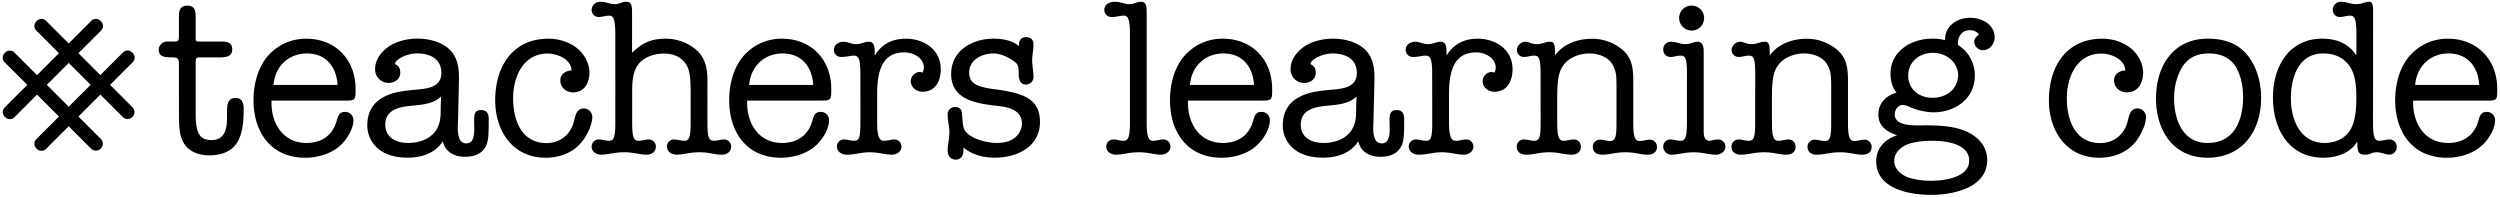
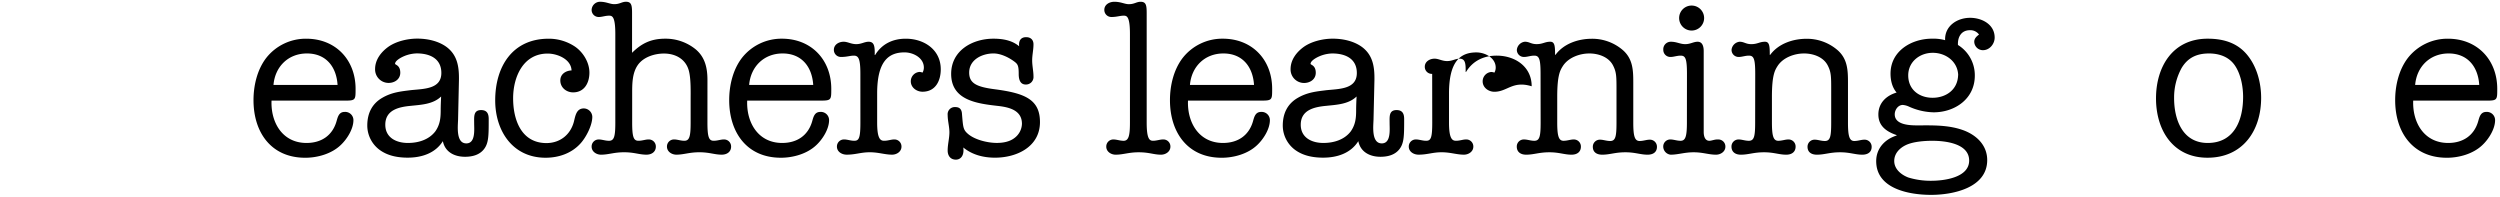
<svg xmlns="http://www.w3.org/2000/svg" viewBox="0 0 1335 105">
  <title>Teachers-Logo-Long-AllBlack</title>
  <g>
    <g>
-       <path d="M95.55,34.69c0-3.48-.46-4.06-4.06-4.06-4.64,0-6.73-.81-6.73-4.29a4.53,4.53,0,0,1,4.41-4.18h4.06c2.09,0,2.32-.46,2.32-3.71V8.94c0-3.25.58-5.92,4.52-5.92s4.41,2.78,4.41,5.8V20.31c0,1.74.35,1.86,2,1.86h11.6c4.76,0,5.92,1.51,5.92,4.29,0,2.2-1,4.18-6.26,4.18H107.5c-2.67,0-3,.23-3,2.32V61c0,10.44,2.32,13.8,8.47,13.8,7,0,8.24-5.92,8.24-11.48V59.63c0-5.34,1.28-7.31,4.64-7.31s4.29,2.78,4.29,5.57c0,13.46-2.2,25.06-18.56,25.06-5.45,0-11-2-13.69-7-1.74-3.36-2.32-6.15-2.32-15.66Z" />
      <path d="M145,53.72c-.46,11.83,5.92,22.62,18.68,22.62,7.89,0,13.8-3.94,16-11.48.7-2.44,1.28-5.1,4.41-5.1a4.39,4.39,0,0,1,4.64,4.41c0,4.76-3.48,10.21-6.84,13.34-4.87,4.64-12.3,6.73-18.91,6.73-18.21,0-27.61-13.57-27.61-30.74,0-7.89,2-16.36,6.84-22.62a26.88,26.88,0,0,1,21.34-10.21c15.66,0,26.33,11.25,26.33,26.8,0,5.8,0,6.26-5.57,6.26Zm35.26-8.35c-.58-9.51-6-16.82-16.36-16.82-10,0-17.05,7.08-17.86,16.82Z" />
      <path d="M244.61,63.93c-.12,3.6-1.16,12.64,4.41,12.64,5,0,4.18-7.42,4.18-10.79s-.46-7,3.71-7c3.25,0,4.06,2.09,4.06,4.76,0,8.82,0,12.76-2.44,16s-6.38,4.18-10.21,4.18c-5.68,0-10.67-2.55-11.83-8.35-4.06,6.5-11.37,8.82-18.79,8.82-4.76,0-9.74-.81-13.8-3.36a16.21,16.21,0,0,1-7.77-13.8c0-6.5,2.55-11.6,7.89-14.73,5.1-3,9.86-3.48,15.54-4.18,7-.7,16.12-.58,16.12-9.16,0-7.77-6.26-10.44-13.11-10.44a18.53,18.53,0,0,0-8.93,2.55c-.93.58-2.67,1.74-2.67,3,0,.58,2.78.7,2.78,4.76,0,3.48-3,5.45-6.26,5.45a7.21,7.21,0,0,1-7.19-7.42c0-5,3.25-9.16,7.19-11.95,4.18-2.9,10.21-4.29,15.31-4.29,5.45,0,11.48,1.28,15.89,4.64,5.68,4.41,6.5,10.67,6.38,17.63ZM217.81,76.34c5.45,0,11.13-1.62,14.62-6.15,2.55-3.6,2.9-7.19,2.9-11.25,0-2.44.12-5,.23-7.42-4.29,4.18-10.67,4.41-16.24,5-6.15.58-13.57,2.09-13.57,10.09C205.75,73.55,211.66,76.34,217.81,76.34Z" />
      <path d="M306.43,65.09c.81-3.13,1.28-7.19,5.34-7.19a4.61,4.61,0,0,1,4.52,4.52c0,4.52-3.36,11-6.38,14.27-4.76,5.22-11.6,7.54-18.56,7.54-17.63,0-26.91-14.38-26.91-30.62,0-18,9.16-32.94,28.54-32.94a25.2,25.2,0,0,1,14,4.18c4.41,3,7.77,8.47,7.77,13.92s-2.67,10.56-8.7,10.56c-3.6,0-6.84-2.55-6.84-6.38,0-3.36,2.9-5.22,6-5.34-.23-6-7.54-9-12.76-9-13.11,0-18.44,12.53-18.44,23.9s4.29,23.9,17.86,23.9C299.13,76.34,304.58,71.93,306.43,65.09Z" />
      <path d="M377.77,65.43c0,7.89.81,9.74,3.36,9.74,2,0,3.71-.7,5.34-.7a3.75,3.75,0,0,1,3.94,3.83c0,2.67-2.09,4.29-5,4.29-3.94,0-6.5-1.28-11.95-1.28s-8.24,1.28-12.3,1.28c-2.44,0-5-1.62-5-4.29a3.75,3.75,0,0,1,3.94-3.83c1.62,0,3.36.7,5.34.7,2.78,0,3.36-2.44,3.36-9.74V53.83c0-4.64.23-11.83-1-16.24-1.74-6.15-7.19-9-13.22-9-5.1,0-11,1.86-14,6.15s-3,10.09-3,15.2V65.43c0,7.89.81,9.74,3.36,9.74,2,0,3.71-.7,5.34-.7a3.75,3.75,0,0,1,3.94,3.83c0,2.67-2.09,4.29-5,4.29-3.94,0-6.5-1.28-11.95-1.28S325,82.6,320.93,82.6c-2.44,0-5-1.62-5-4.29a3.75,3.75,0,0,1,3.94-3.83c1.63,0,3.37.7,5.34.7,2.79,0,3.37-2.44,3.37-9.74V18.11c0-9.51-1.74-9.74-3.37-9.74-2,0-3.71.7-5.34.7a3.75,3.75,0,0,1-3.94-3.83A4.52,4.52,0,0,1,320.35.94c3.48,0,5.34,1.28,7.66,1.28,3,0,4.06-1.28,6.26-1.28,2.9,0,3.25,1.86,3.25,6V28.2c5.1-5.1,10.21-7.54,17.75-7.54a25.41,25.41,0,0,1,16.36,5.8c5,4.29,6.15,10.09,6.15,16.36Z" />
      <path d="M399,53.72c-.46,11.83,5.92,22.62,18.68,22.62,7.89,0,13.8-3.94,16-11.48.7-2.44,1.28-5.1,4.41-5.1a4.39,4.39,0,0,1,4.64,4.41c0,4.76-3.48,10.21-6.84,13.34C431,82.14,423.59,84.23,417,84.23c-18.21,0-27.61-13.57-27.61-30.74,0-7.89,2-16.36,6.84-22.62a26.87,26.87,0,0,1,21.34-10.21c15.66,0,26.33,11.25,26.33,26.8,0,5.8,0,6.26-5.57,6.26Zm35.26-8.35c-.58-9.51-6-16.82-16.36-16.82-10,0-17.05,7.08-17.86,16.82Z" />
      <path d="M459.44,39.45c0-7.89-.93-9.74-3.48-9.74-2,0-3.71.7-6.73.7a3.75,3.75,0,0,1-3.94-3.83c0-2.67,2.55-4.29,5.22-4.29,2.2,0,3.94,1.28,6.73,1.28s4.41-1.28,6.61-1.28c3,0,3.36,2.44,3.25,7.08h.23c3.6-5.92,9.4-8.7,16.36-8.7,9.74,0,18.68,5.8,18.68,16.36,0,5.92-2.67,11.95-9.74,11.95-3.13,0-6.26-2.2-6.26-5.57a5,5,0,0,1,4.76-5,7.06,7.06,0,0,1,1.51.35,5.39,5.39,0,0,0,.7-2.67c0-5.22-5.68-8.12-10.32-8.12-8.82,0-14.62,5.1-14.62,21.92V65.43c0,8.47,1.62,9.74,3.71,9.74s3.71-.7,5.34-.7a3.75,3.75,0,0,1,3.94,3.83c0,2.67-2.55,4.29-5,4.29-3.94,0-7.19-1.28-11.95-1.28s-7.54,1.28-12.3,1.28c-2.67,0-5.22-1.62-5.22-4.29a3.75,3.75,0,0,1,3.94-3.83c1.62,0,3.36.7,5.34.7,2.55,0,3.25-1.62,3.25-9.74Z" />
      <path d="M507.92,39.45c0-12.41,11.25-18.79,22.62-18.79,4.76,0,9.86.81,13.69,4.06-.35-2.67.7-4.87,3.71-4.87,2.44,0,3.94,1.39,3.94,3.83,0,2.9-.7,5.68-.7,8.58s.7,5.8.7,8.58a4,4,0,0,1-4.18,4.29c-2.32,0-3.71-1.74-3.71-5.57,0-4.52-.46-5.34-2.55-6.84-3-2.2-7.19-4.18-10.9-4.18-6,0-13,3.25-13,10.21,0,5.68,3.83,7.66,13.8,8.93,15.78,2.09,24,5.34,24,17.52,0,13.11-12.3,19-24,19-6.15,0-12.18-1.51-16.94-5.45.58,4.29-1.39,6.5-3.94,6.5-3,0-4.41-2.2-4.41-4.87,0-3.36.93-6.5.93-9.74,0-3-.93-6.15-.93-9.28a3.81,3.81,0,0,1,4.06-4.18c2.09,0,3.48.93,3.6,3.83.58,6.84.58,8.24,3.13,10.44,3.71,3.25,10.67,4.87,15.43,4.87,3.25,0,6.84-.58,9.51-2.67a9.79,9.79,0,0,0,3.94-7.54c0-7.19-6.73-8.82-12.53-9.51C522.07,55.34,507.92,53.72,507.92,39.45Z" />
      <path d="M603.39,18.11c0-9.51-1.74-9.74-3.36-9.74-2,0-3.71.7-6.38.7a3.75,3.75,0,0,1-3.94-3.83c0-2.67,2.55-4.29,5.34-4.29,3.6,0,5.45,1.28,7.77,1.28,3,0,4.06-1.28,6.26-1.28,2.9,0,3.25,1.86,3.25,6V65.43c0,8.47,1.39,9.74,3.36,9.74s3.71-.7,5.34-.7A3.75,3.75,0,0,1,625,78.31c0,2.67-2.55,4.29-5,4.29-3.94,0-6.26-1.28-11.95-1.28-5.34,0-8.24,1.28-12.3,1.28-2.44,0-5-1.62-5-4.29a3.75,3.75,0,0,1,3.94-3.83c1.62,0,3.36.7,5.34.7,2.78,0,3.36-3.13,3.36-9.74Z" />
      <path d="M634.39,53.72c-.46,11.83,5.92,22.62,18.68,22.62,7.89,0,13.8-3.94,16-11.48.7-2.44,1.28-5.1,4.41-5.1a4.39,4.39,0,0,1,4.64,4.41c0,4.76-3.48,10.21-6.84,13.34-4.87,4.64-12.3,6.73-18.91,6.73-18.21,0-27.61-13.57-27.61-30.74,0-7.89,2-16.36,6.84-22.62A26.88,26.88,0,0,1,653,20.66c15.66,0,26.33,11.25,26.33,26.8,0,5.8,0,6.26-5.57,6.26Zm35.26-8.35c-.58-9.51-6-16.82-16.36-16.82-10,0-17.05,7.08-17.86,16.82Z" />
      <path d="M733.46,63.93c-.12,3.6-1.16,12.64,4.41,12.64,5,0,4.18-7.42,4.18-10.79s-.46-7,3.71-7c3.25,0,4.06,2.09,4.06,4.76,0,8.82,0,12.76-2.44,16s-6.38,4.18-10.21,4.18c-5.68,0-10.67-2.55-11.83-8.35-4.06,6.5-11.37,8.82-18.79,8.82-4.76,0-9.74-.81-13.8-3.36A16.21,16.21,0,0,1,685,67.06c0-6.5,2.55-11.6,7.89-14.73,5.1-3,9.86-3.48,15.54-4.18,7-.7,16.12-.58,16.12-9.16,0-7.77-6.26-10.44-13.11-10.44a18.53,18.53,0,0,0-8.93,2.55c-.93.58-2.67,1.74-2.67,3,0,.58,2.78.7,2.78,4.76,0,3.48-3,5.45-6.26,5.45a7.21,7.21,0,0,1-7.19-7.42c0-5,3.25-9.16,7.19-11.95,4.18-2.9,10.21-4.29,15.31-4.29,5.45,0,11.48,1.28,15.89,4.64,5.68,4.41,6.5,10.67,6.38,17.63ZM706.66,76.34c5.45,0,11.14-1.62,14.62-6.15,2.55-3.6,2.9-7.19,2.9-11.25,0-2.44.12-5,.23-7.42-4.29,4.18-10.67,4.41-16.24,5-6.15.58-13.57,2.09-13.57,10.09C694.6,73.55,700.51,76.34,706.66,76.34Z" />
-       <path d="M764.78,39.45c0-7.89-.93-9.74-3.48-9.74-2,0-3.71.7-6.73.7a3.75,3.75,0,0,1-3.94-3.83c0-2.67,2.55-4.29,5.22-4.29,2.2,0,3.94,1.28,6.73,1.28s4.41-1.28,6.61-1.28c3,0,3.36,2.44,3.25,7.08h.23c3.6-5.92,9.4-8.7,16.36-8.7,9.74,0,18.68,5.8,18.68,16.36C807.69,42.93,805,49,798,49c-3.13,0-6.26-2.2-6.26-5.57a5,5,0,0,1,4.76-5,7.09,7.09,0,0,1,1.51.35,5.4,5.4,0,0,0,.7-2.67c0-5.22-5.68-8.12-10.32-8.12-8.82,0-14.62,5.1-14.62,21.92V65.43c0,8.47,1.62,9.74,3.71,9.74s3.71-.7,5.34-.7a3.75,3.75,0,0,1,3.94,3.83c0,2.67-2.55,4.29-5,4.29-3.94,0-7.19-1.28-11.95-1.28s-7.54,1.28-12.3,1.28c-2.67,0-5.22-1.62-5.22-4.29a3.75,3.75,0,0,1,3.94-3.83c1.62,0,3.36.7,5.34.7,2.55,0,3.25-1.62,3.25-9.74Z" />
+       <path d="M764.78,39.45a3.75,3.75,0,0,1-3.94-3.83c0-2.67,2.55-4.29,5.22-4.29,2.2,0,3.94,1.28,6.73,1.28s4.41-1.28,6.61-1.28c3,0,3.36,2.44,3.25,7.08h.23c3.6-5.92,9.4-8.7,16.36-8.7,9.74,0,18.68,5.8,18.68,16.36C807.69,42.93,805,49,798,49c-3.13,0-6.26-2.2-6.26-5.57a5,5,0,0,1,4.76-5,7.09,7.09,0,0,1,1.51.35,5.4,5.4,0,0,0,.7-2.67c0-5.22-5.68-8.12-10.32-8.12-8.82,0-14.62,5.1-14.62,21.92V65.43c0,8.47,1.62,9.74,3.71,9.74s3.71-.7,5.34-.7a3.75,3.75,0,0,1,3.94,3.83c0,2.67-2.55,4.29-5,4.29-3.94,0-7.19-1.28-11.95-1.28s-7.54,1.28-12.3,1.28c-2.67,0-5.22-1.62-5.22-4.29a3.75,3.75,0,0,1,3.94-3.83c1.62,0,3.36.7,5.34.7,2.55,0,3.25-1.62,3.25-9.74Z" />
      <path d="M822.66,39.57c0-8-.7-9.86-3.36-9.86-2,0-3.71.7-5.34.7A3.75,3.75,0,0,1,810,26.57a4.82,4.82,0,0,1,4.29-4.29c2.44,0,3.25,1.28,6.26,1.28,3.36,0,4.41-1.28,7.31-1.28,2.44,0,2.55,2.55,2.55,7h.23c4.41-6,12.18-8.58,19.37-8.58a25,25,0,0,1,16.82,6.26c5.1,4.64,5.34,10.56,5.34,16.94V65.43c0,7.08.7,9.86,3.36,9.86,2,0,3.71-.7,5.34-.7a3.75,3.75,0,0,1,3.94,3.83c0,2.67-1.86,4.18-5,4.18-3.83,0-6.61-1.28-11.83-1.28-5.57,0-8.24,1.28-12.41,1.28-3.13,0-5-1.51-5-4.18a3.75,3.75,0,0,1,3.94-3.83c1.63,0,3.37.7,5.34.7,2.9,0,3.36-2.55,3.36-9.86V48.27c0-7.42,0-9.74-1.86-13.34-2.32-4.52-7.77-6.38-12.64-6.38-5.22,0-11.25,2.2-14.15,6.73-1.39,2.2-3,4.76-3,16.36V65.32c0,7.08.7,9.86,3.36,9.86,2,0,3.71-.7,5.34-.7a3.75,3.75,0,0,1,3.94,3.83c0,2.67-1.86,4.29-5,4.29-3.83,0-6.61-1.28-11.83-1.28-5.57,0-8.24,1.28-12.41,1.28-3.13,0-5-1.62-5-4.29A3.75,3.75,0,0,1,814,74.48c1.62,0,3.36.7,5.34.7,2.9,0,3.36-2.55,3.36-9.86Z" />
      <path d="M900.84,39.45c0-8.12-.81-9.74-3.36-9.74-2,0-3.71.7-5.34.7a3.75,3.75,0,0,1-3.94-3.83,4,4,0,0,1,4.06-4.29c3.13,0,4.87,1.28,7.66,1.28s4.41-1.28,6.61-1.28c2.67,0,3.25,2.67,3.25,5V70.42c0,2.78.93,4.76,3,4.76,1.28,0,2.9-.81,4.64-.7a3.75,3.75,0,0,1,3.94,3.83c0,2.67-2.55,4.29-5,4.29-3.94,0-7-1.28-11.95-1.28s-8.24,1.28-12.3,1.28a4.4,4.4,0,0,1-3.94-4.29,3.75,3.75,0,0,1,3.94-3.83c1.63,0,3.36.7,5.34.7,2.67,0,3.36-2.55,3.36-9.74ZM910,9.64a6.67,6.67,0,1,1-13.34,0,6.67,6.67,0,0,1,13.34,0Z" />
      <path d="M937.29,39.57c0-8-.7-9.86-3.36-9.86-2,0-3.71.7-5.34.7a3.75,3.75,0,0,1-3.94-3.83,4.82,4.82,0,0,1,4.29-4.29c2.44,0,3.25,1.28,6.26,1.28,3.36,0,4.41-1.28,7.31-1.28,2.44,0,2.55,2.55,2.55,7h.23c4.41-6,12.18-8.58,19.37-8.58a25,25,0,0,1,16.82,6.26c5.1,4.64,5.34,10.56,5.34,16.94V65.43c0,7.08.7,9.86,3.36,9.86,2,0,3.71-.7,5.34-.7a3.75,3.75,0,0,1,3.94,3.83c0,2.67-1.86,4.18-5,4.18-3.83,0-6.61-1.28-11.83-1.28-5.57,0-8.24,1.28-12.41,1.28-3.13,0-5-1.51-5-4.18a3.75,3.75,0,0,1,3.94-3.83c1.62,0,3.36.7,5.34.7,2.9,0,3.36-2.55,3.36-9.86V48.27c0-7.42,0-9.74-1.86-13.34-2.32-4.52-7.77-6.38-12.64-6.38-5.22,0-11.25,2.2-14.15,6.73-1.39,2.2-3,4.76-3,16.36V65.32c0,7.08.7,9.86,3.36,9.86,2,0,3.71-.7,5.34-.7a3.75,3.75,0,0,1,3.94,3.83c0,2.67-1.86,4.29-5,4.29-3.83,0-6.61-1.28-11.83-1.28-5.57,0-8.24,1.28-12.41,1.28-3.13,0-5-1.62-5-4.29a3.75,3.75,0,0,1,3.94-3.83c1.62,0,3.36.7,5.34.7,2.9,0,3.36-2.55,3.36-9.86Z" />
      <path d="M1028.23,66.94c6.61,0,13.11.23,19.37,2.32,7.31,2.44,13.57,7.89,13.57,16.24,0,14.85-18.33,18.56-29.93,18.56s-29.35-3.13-29.35-18c0-6.84,4.64-11.72,10.9-13.69v-.23c-5.45-1.86-9.74-4.87-9.74-11s4.18-10.09,9.74-11.72c-2.32-2.67-3.25-6.38-3.25-10.09,0-12.06,11.14-18.68,22.16-18.68a23.8,23.8,0,0,1,7,.81c-.35-7.54,6.38-11.95,13.34-11.95,6.26,0,13.11,3.48,13.11,10.56,0,3.36-2.67,6.73-6.26,6.73a4.63,4.63,0,0,1-4.64-4.52c0-1.74,1.28-2.9,2.55-3.83a5.69,5.69,0,0,0-4.87-2.32c-4.64,0-6.61,3.71-6.38,7.89a19,19,0,0,1,9,16.36c0,12.53-10.79,19.6-22,19.6a33.53,33.53,0,0,1-13.34-3.13,9.62,9.62,0,0,0-3.13-.81c-2.55,0-4.29,2.67-4.29,5,0,5.68,8,5.92,12.18,5.92ZM1017.67,77.5c-3.36,1.62-6.15,4.52-6.15,8.47,0,4.41,3.83,7.42,7.54,8.82a40.41,40.41,0,0,0,12.29,1.74c6.61,0,20.18-1.62,20.18-10.79s-12.76-10.56-19.72-10.56C1027.65,75.18,1021.5,75.64,1017.67,77.5Zm28-37.35c-.23-7.31-6.61-11.95-13.57-11.95s-13.11,4.76-13.11,12.06c0,7.66,5.92,11.95,13,11.95S1045.4,48,1045.63,40.15Z" />
-       <path d="M1136.11,65.09c.81-3.13,1.28-7.19,5.34-7.19a4.61,4.61,0,0,1,4.52,4.52c0,4.52-3.36,11-6.38,14.27-4.76,5.22-11.6,7.54-18.56,7.54-17.63,0-26.91-14.38-26.91-30.62,0-18,9.16-32.94,28.54-32.94a25.19,25.19,0,0,1,14,4.18c4.41,3,7.77,8.47,7.77,13.92s-2.67,10.56-8.7,10.56c-3.6,0-6.84-2.55-6.84-6.38,0-3.36,2.9-5.22,6-5.34-.23-6-7.54-9-12.76-9-13.11,0-18.44,12.53-18.44,23.9s4.29,23.9,17.86,23.9C1128.8,76.34,1134.25,71.93,1136.11,65.09Z" />
      <path d="M1178.91,20.66c8.35,0,15.89,2.2,21.23,8.82,5.1,6.26,7.31,14.85,7.31,22.74,0,17.63-9.86,32-28.65,32-18.44,0-27.49-14.73-27.49-31.67S1160.24,20.66,1178.91,20.66Zm0,55.68c14.27,0,18.91-12.3,18.91-24.59,0-5.34-1.16-11.83-4.18-16.47-3.13-4.87-8.47-6.73-14-6.73-6.5,0-11.37,2.2-14.73,7.89a32.81,32.81,0,0,0-3.94,15.78C1160.93,63.69,1165.34,76.34,1178.91,76.34Z" />
-       <path d="M1267.19,65.43c0,8,.93,9.74,3.36,9.74,2,0,3.71-.7,5.34-.7a3.75,3.75,0,0,1,3.94,3.83A4,4,0,0,1,1276,82.6c-2.09,0-4.18-1.28-6.84-1.28s-3.48,1.28-6.26,1.28c-3,0-4.06-1.16-4.06-5.57V75.87h-.23c-3.6,5.92-11,8.35-17.86,8.35-18.44,0-27-15.31-27-32.13,0-16.36,8.35-31.44,26.33-31.44,7.19,0,13.92,2.32,18,8.7h.23V18.11c0-8.58-1.16-9.74-3.36-9.74-2,0-3.71.7-5.34.7a3.75,3.75,0,0,1-3.94-3.83A4.38,4.38,0,0,1,1250,.94c3.25,0,5,1.28,8.24,1.28,3,0,4.64-1.28,7-1.28,1.28,0,2,.93,2,5Zm-43.85-12.76c0,11.37,5.1,23.66,18,23.66,5.92,0,11.6-2.55,14.27-8,2.32-4.64,2.67-10.9,2.67-16.36s-.35-12.18-3.71-16.82-8.24-6.61-13.92-6.61C1227.28,28.55,1223.34,41.42,1223.34,52.67Z" />
      <path d="M1288.65,53.72c-.46,11.83,5.92,22.62,18.68,22.62,7.89,0,13.8-3.94,16-11.48.7-2.44,1.28-5.1,4.41-5.1a4.39,4.39,0,0,1,4.64,4.41c0,4.76-3.48,10.21-6.84,13.34-4.87,4.64-12.3,6.73-18.91,6.73-18.21,0-27.61-13.57-27.61-30.74,0-7.89,2-16.36,6.84-22.62a26.88,26.88,0,0,1,21.34-10.21c15.66,0,26.33,11.25,26.33,26.8,0,5.8,0,6.26-5.57,6.26Zm35.26-8.35c-.58-9.51-6-16.82-16.36-16.82-10,0-17.05,7.08-17.86,16.82Z" />
    </g>
-     <path d="M58.79,45.31,70.93,33.18a3.44,3.44,0,0,0-.21-5,3.44,3.44,0,0,0-5-.21L53.59,40.11l-11.7-11.7L54,16.27a3.44,3.44,0,0,0-.21-5,3.44,3.44,0,0,0-5-.21L36.68,23.21,24.55,11.07a3.44,3.44,0,0,0-5,.21,3.44,3.44,0,0,0-.21,5L31.48,28.41l-11.7,11.7L7.64,28a3.44,3.44,0,0,0-5,.21,3.44,3.44,0,0,0-.21,5L14.58,45.31,2.44,57.45a3.44,3.44,0,0,0,.21,5,3.44,3.44,0,0,0,5,.21L19.78,50.52l11.7,11.7L19.34,74.36a3.44,3.44,0,0,0,.21,5,3.44,3.44,0,0,0,5,.21L36.68,67.42,48.82,79.56a3.69,3.69,0,0,0,5.2-5.2L41.89,62.22l11.7-11.7L65.73,62.65a3.69,3.69,0,0,0,5.2-5.2ZM36.68,57,25,45.31l11.7-11.7,11.7,11.7Z" />
  </g>
</svg>